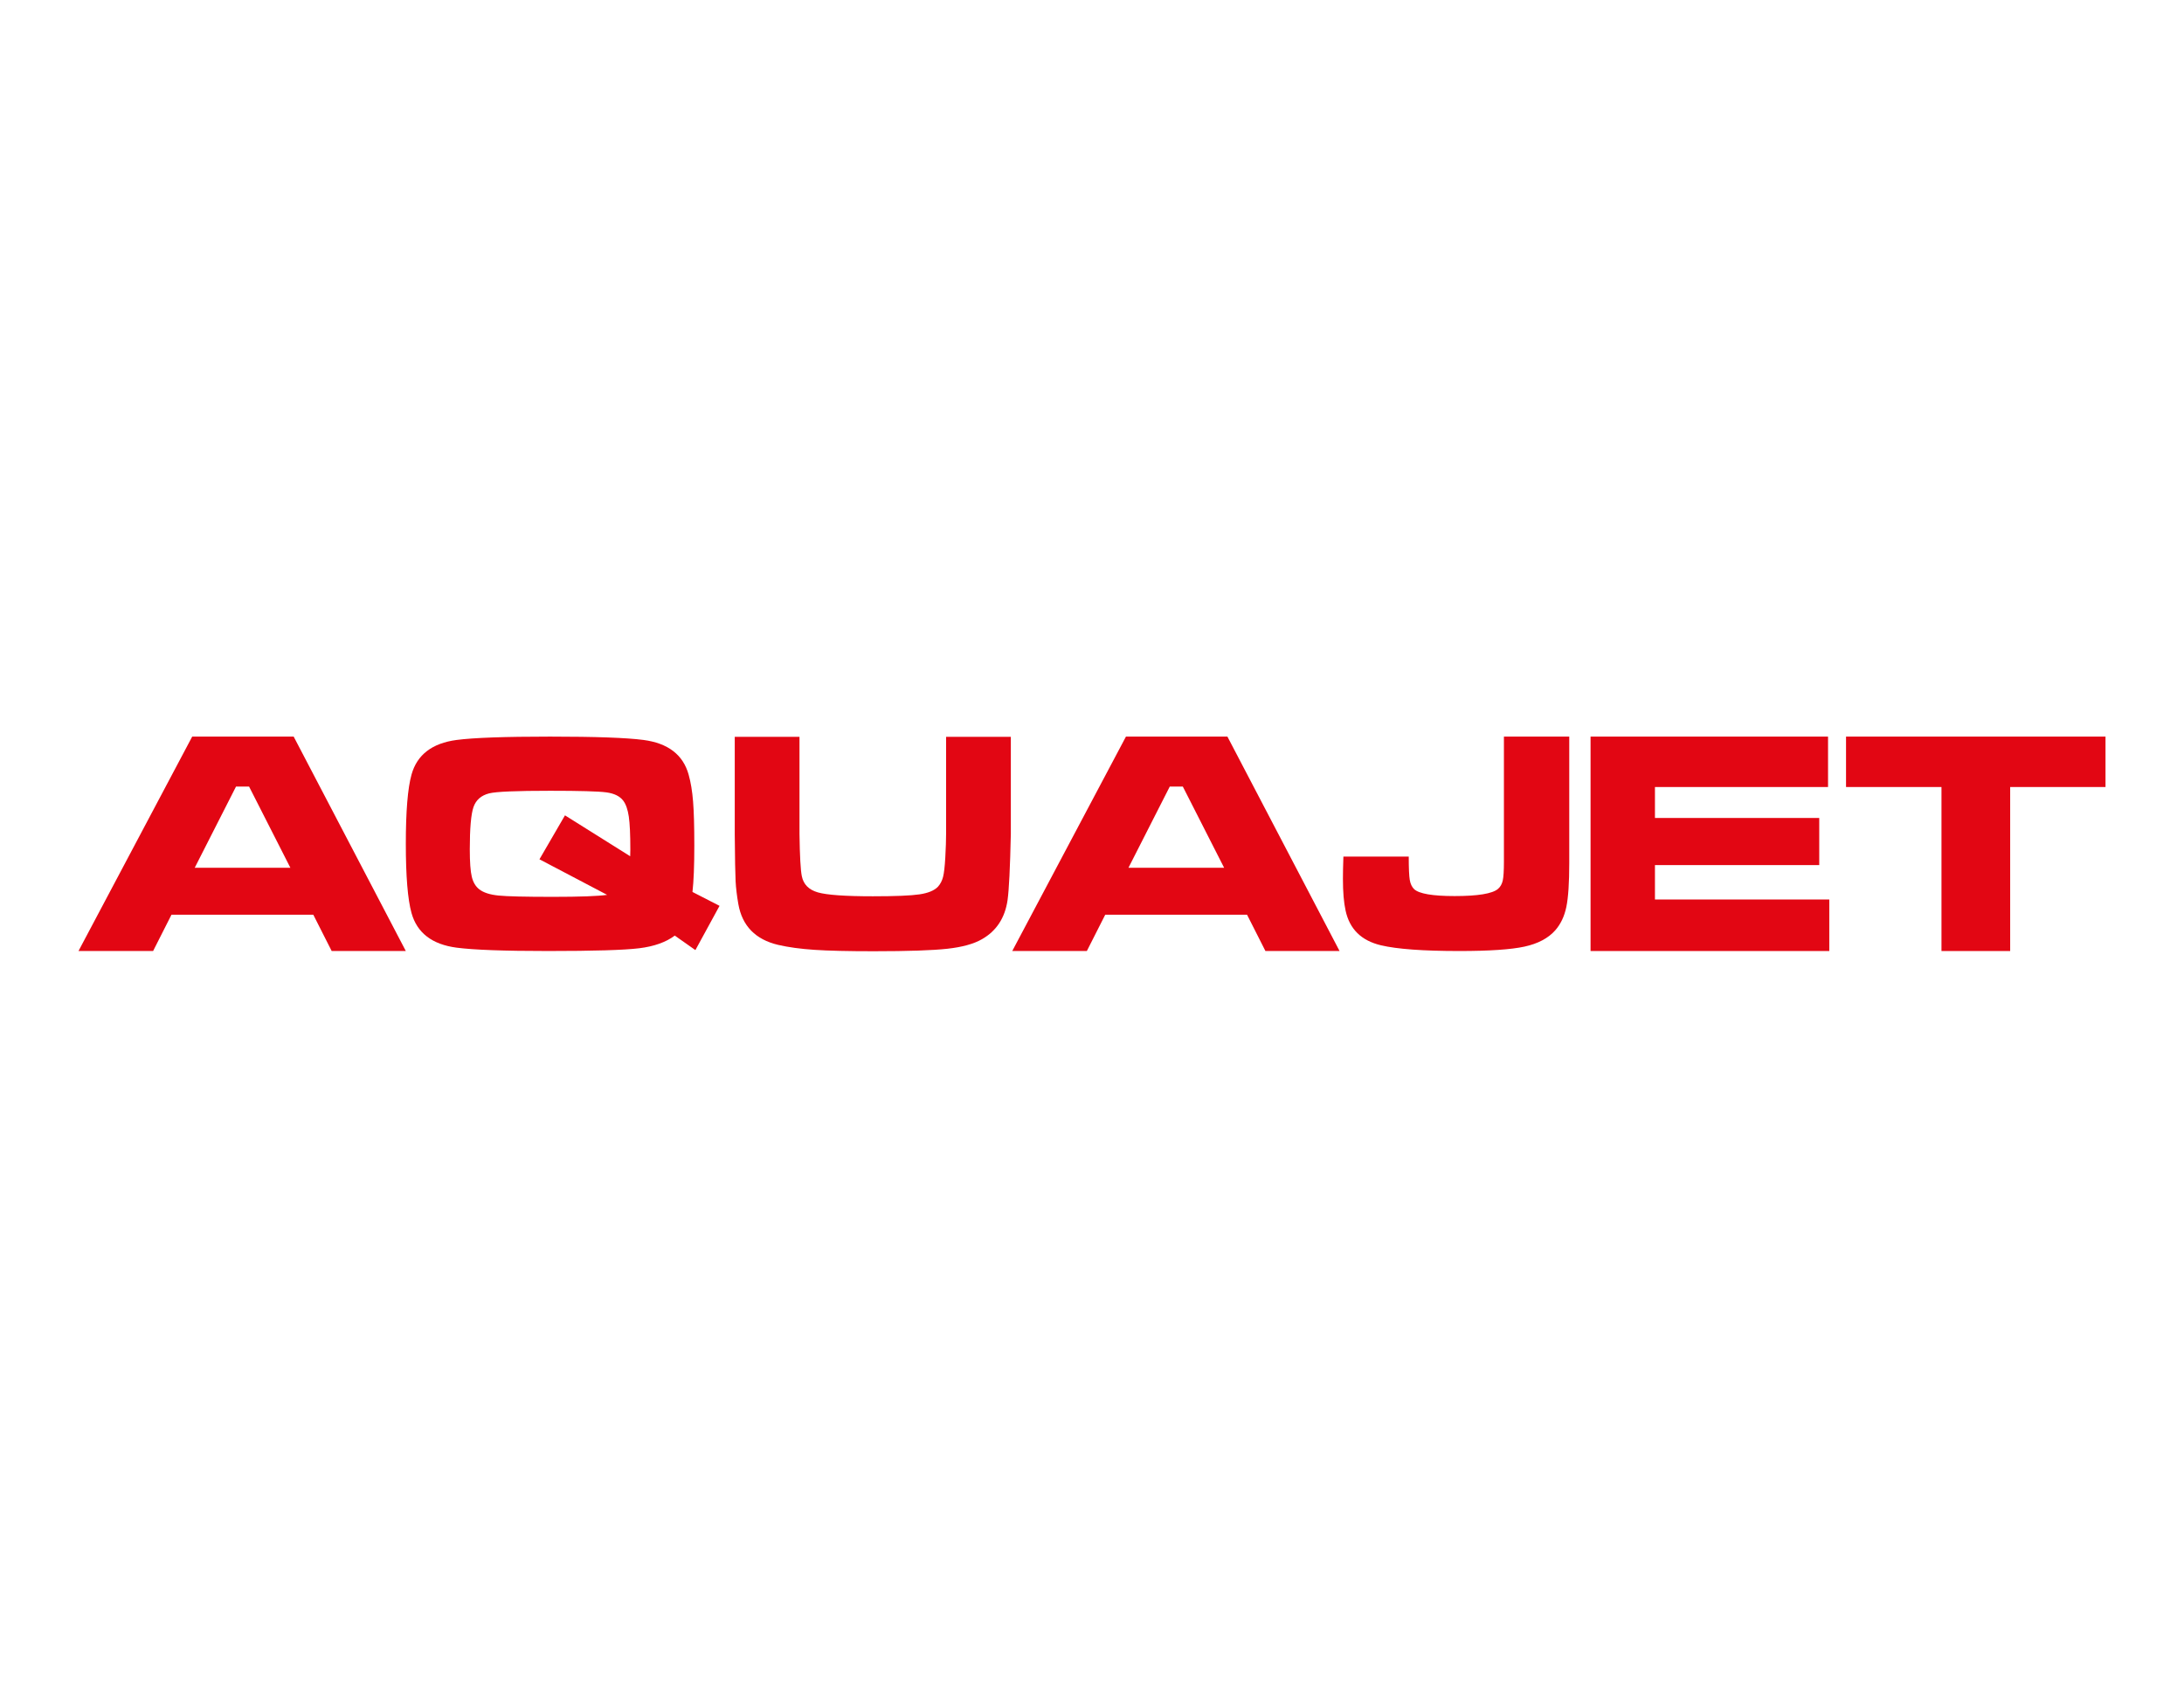
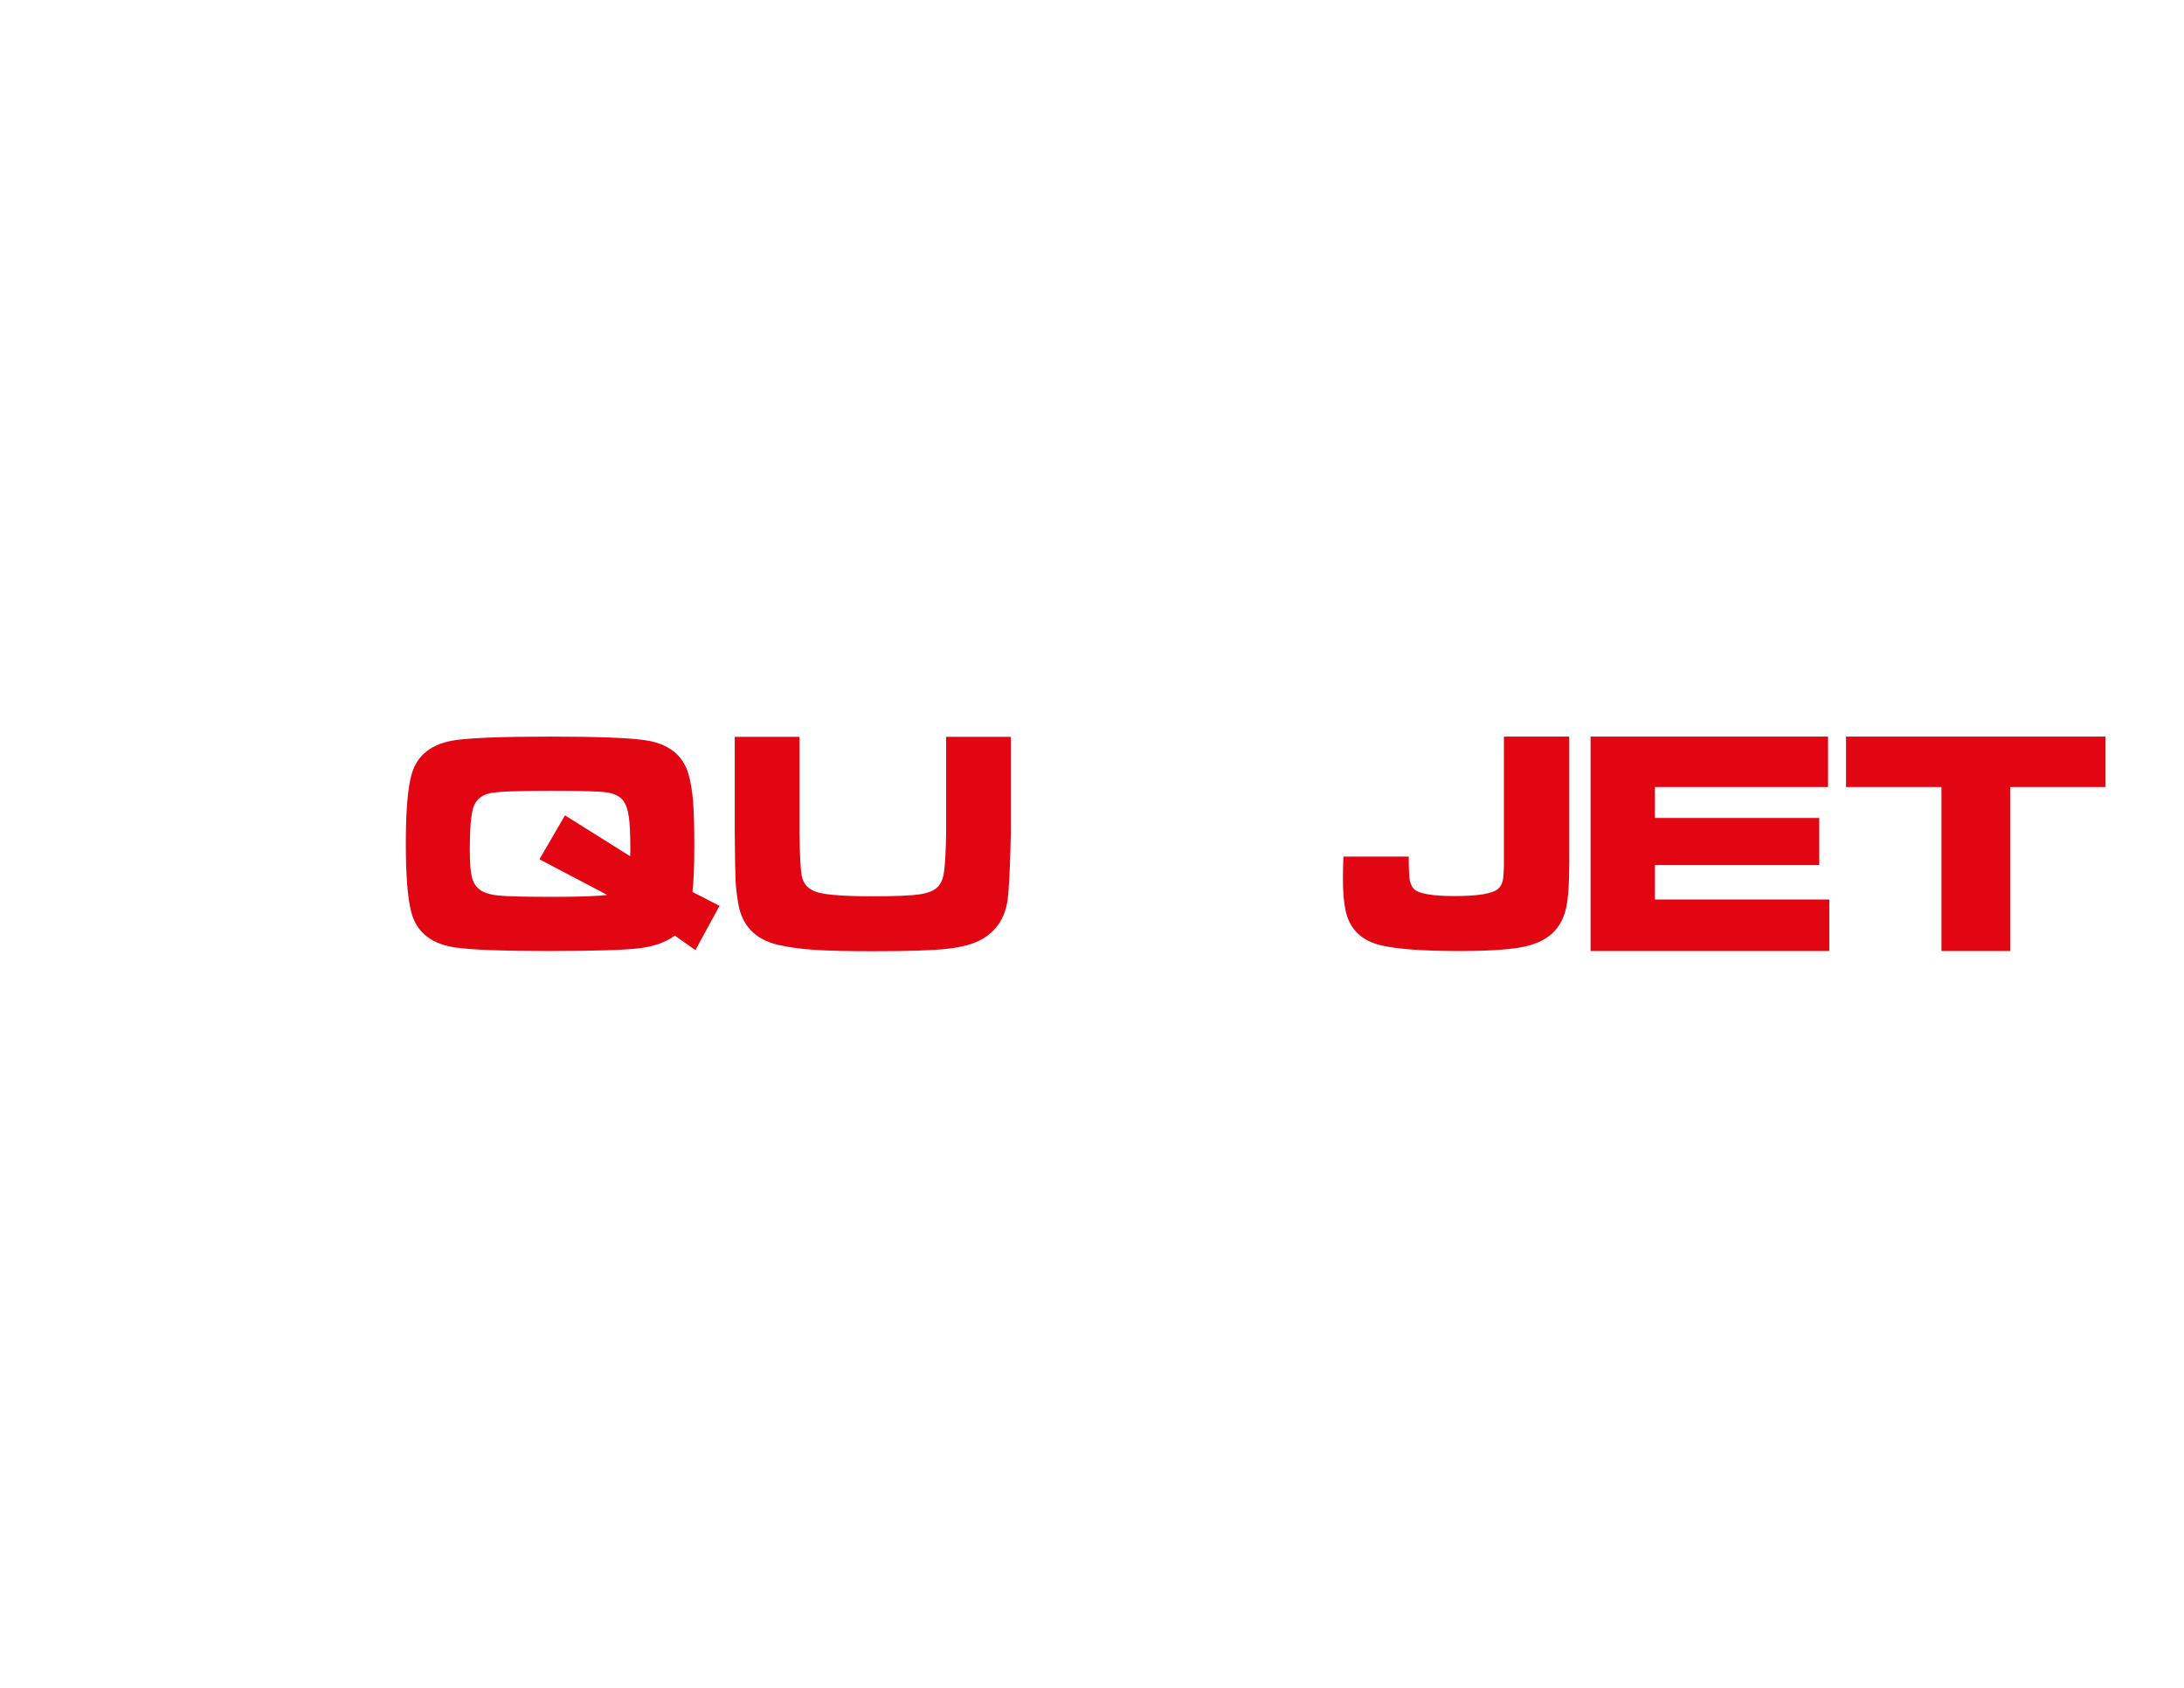
<svg xmlns="http://www.w3.org/2000/svg" version="1.1" viewBox="0 0 792 612">
  <defs>
    <style>
      .cls-1 {
        fill: #e20613;
      }
    </style>
  </defs>
  <g>
    <g id="Layer_1">
      <g>
        <polygon class="cls-1" points="669.442 267.085 669.442 285.368 704.052 285.368 704.052 344.835 728.963 344.835 728.963 285.368 763.536 285.368 763.536 267.085 669.442 267.085" />
-         <path class="cls-1" d="M69.701,267.086l-41.237,77.747h27.055l6.664-13.157h51.433l6.664,13.157h26.884l-40.668-77.747h-36.794ZM70.613,314.645l14.98-29.447h4.727l14.98,29.447h-34.687Z" />
        <path class="cls-1" d="M251.784,306.485c0-6.824-.149-12.109-.446-15.854-.298-3.743-.837-6.999-1.617-9.766-2.008-7.194-7.455-11.38-16.34-12.561-6.172-.811-17.474-1.217-33.906-1.217s-27.734.406-33.906,1.217c-8.886,1.181-14.332,5.368-16.339,12.561-1.376,4.943-2.064,13.299-2.064,25.067s.688,20.179,2.064,25.122c2.007,7.194,7.453,11.381,16.339,12.561,6.171.811,17.213,1.217,33.125,1.217,16.619,0,27.641-.332,33.07-.996,5.428-.665,9.74-2.195,12.938-4.593l7.473,5.257,8.756-16.047-9.815-5.035c.447-3.91.67-9.554.67-16.933ZM228.529,310.469l-23.645-14.83-9.257,15.936,24.538,12.894c-3.309.48-9.853.72-19.629.72-10.075,0-16.667-.157-19.77-.471-3.105-.313-5.419-1.06-6.943-2.241-1.338-1.032-2.25-2.554-2.732-4.565-.484-2.01-.726-5.321-.726-9.933,0-7.637.446-12.745,1.339-15.328.893-2.582,2.788-4.242,5.688-4.98,2.454-.627,9.815-.941,22.083-.941,10.782,0,17.595.193,20.439.581,2.844.387,4.879,1.393,6.106,3.016.966,1.292,1.636,3.21,2.008,5.755.371,2.546.557,6.53.557,11.953,0,.553-.019,1.365-.055,2.435Z" />
        <path class="cls-1" d="M343.088,302.365c0,2.208-.095,5.034-.283,8.476-.189,3.368-.461,5.744-.818,7.129-.358,1.385-.969,2.564-1.835,3.536-1.317,1.385-3.546,2.312-6.688,2.779-3.141.469-8.776.702-16.903.702-10.008,0-16.658-.467-19.949-1.404-3.293-.935-5.24-2.9-5.841-5.894-.452-2.134-.734-7.242-.847-15.325v-35.197h-23.478v35.197c.075,8.981.178,14.707.31,17.177.132,2.47.46,5.221.988,8.252,1.391,7.934,6.208,12.874,14.448,14.82,3.725.861,8.108,1.459,13.149,1.796,5.042.337,12.209.505,21.502.505,12.378,0,21.277-.3,26.695-.898,5.418-.599,9.612-1.759,12.585-3.481,5.229-2.993,8.315-7.709,9.255-14.146.526-3.779.922-11.788,1.185-24.026v-35.197h-23.477v35.197Z" />
-         <path class="cls-1" d="M408.313,267.086l-41.237,77.747h27.055l6.664-13.157h51.433l6.663,13.157h26.885l-40.669-77.747h-36.794ZM409.225,314.645l14.98-29.447h4.728l14.98,29.447h-34.687Z" />
        <path class="cls-1" d="M545.379,312.387c0,3.331-.143,5.633-.427,6.905-.286,1.273-.865,2.283-1.737,3.031-2.051,1.722-7.291,2.583-15.722,2.583-8.012,0-12.91-.842-14.695-2.526-.797-.786-1.319-1.899-1.566-3.34-.248-1.439-.37-4.256-.37-8.448h-23.694c-.114,3.256-.172,5.932-.172,8.028,0,4.827.322,8.682.969,11.563,1.442,6.7,5.714,10.89,12.815,12.574,5.847,1.385,15.322,2.077,28.422,2.077,10.859,0,18.739-.533,23.637-1.599,4.9-1.067,8.62-3.04,11.164-5.922,1.973-2.245,3.312-5.07,4.016-8.476.702-3.405,1.054-8.72,1.054-15.942v-45.807h-23.694v45.301Z" />
        <polygon class="cls-1" points="600.147 313.677 659.725 313.677 659.725 296.59 600.147 296.59 600.147 285.369 662.915 285.369 662.915 267.086 576.795 267.086 576.795 344.833 663.37 344.833 663.37 326.151 600.147 326.151 600.147 313.677" />
      </g>
    </g>
  </g>
</svg>